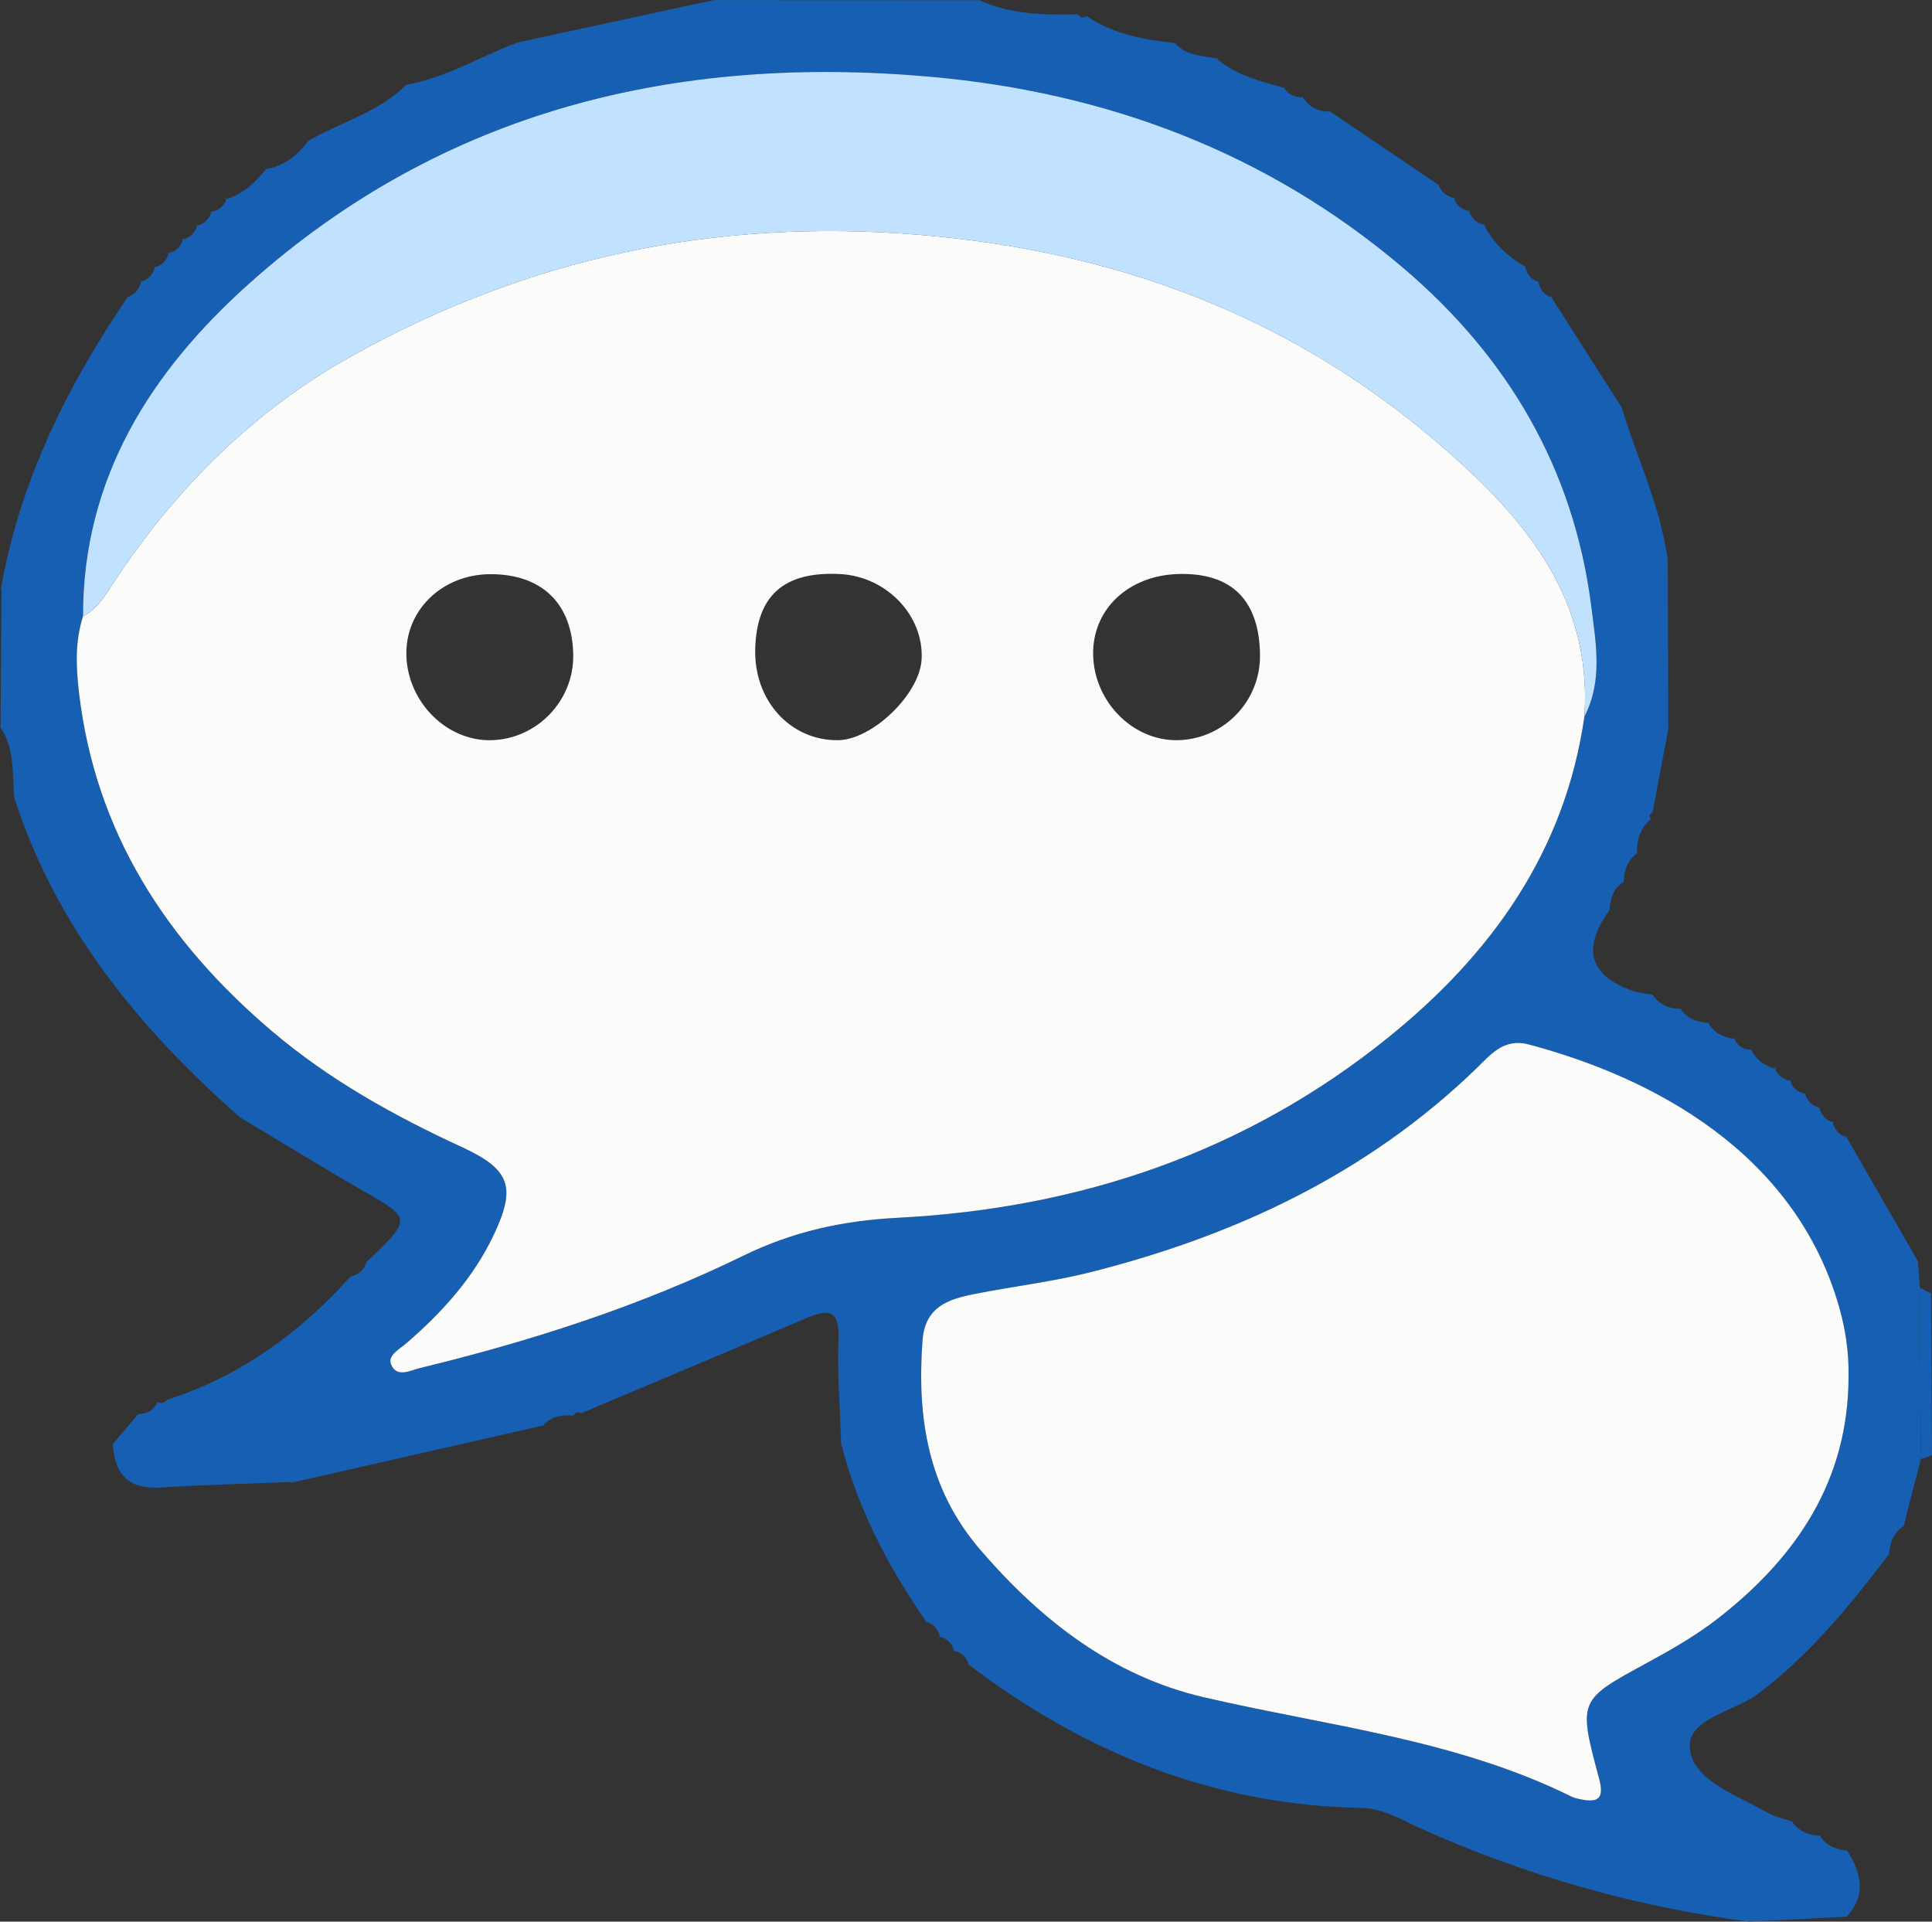
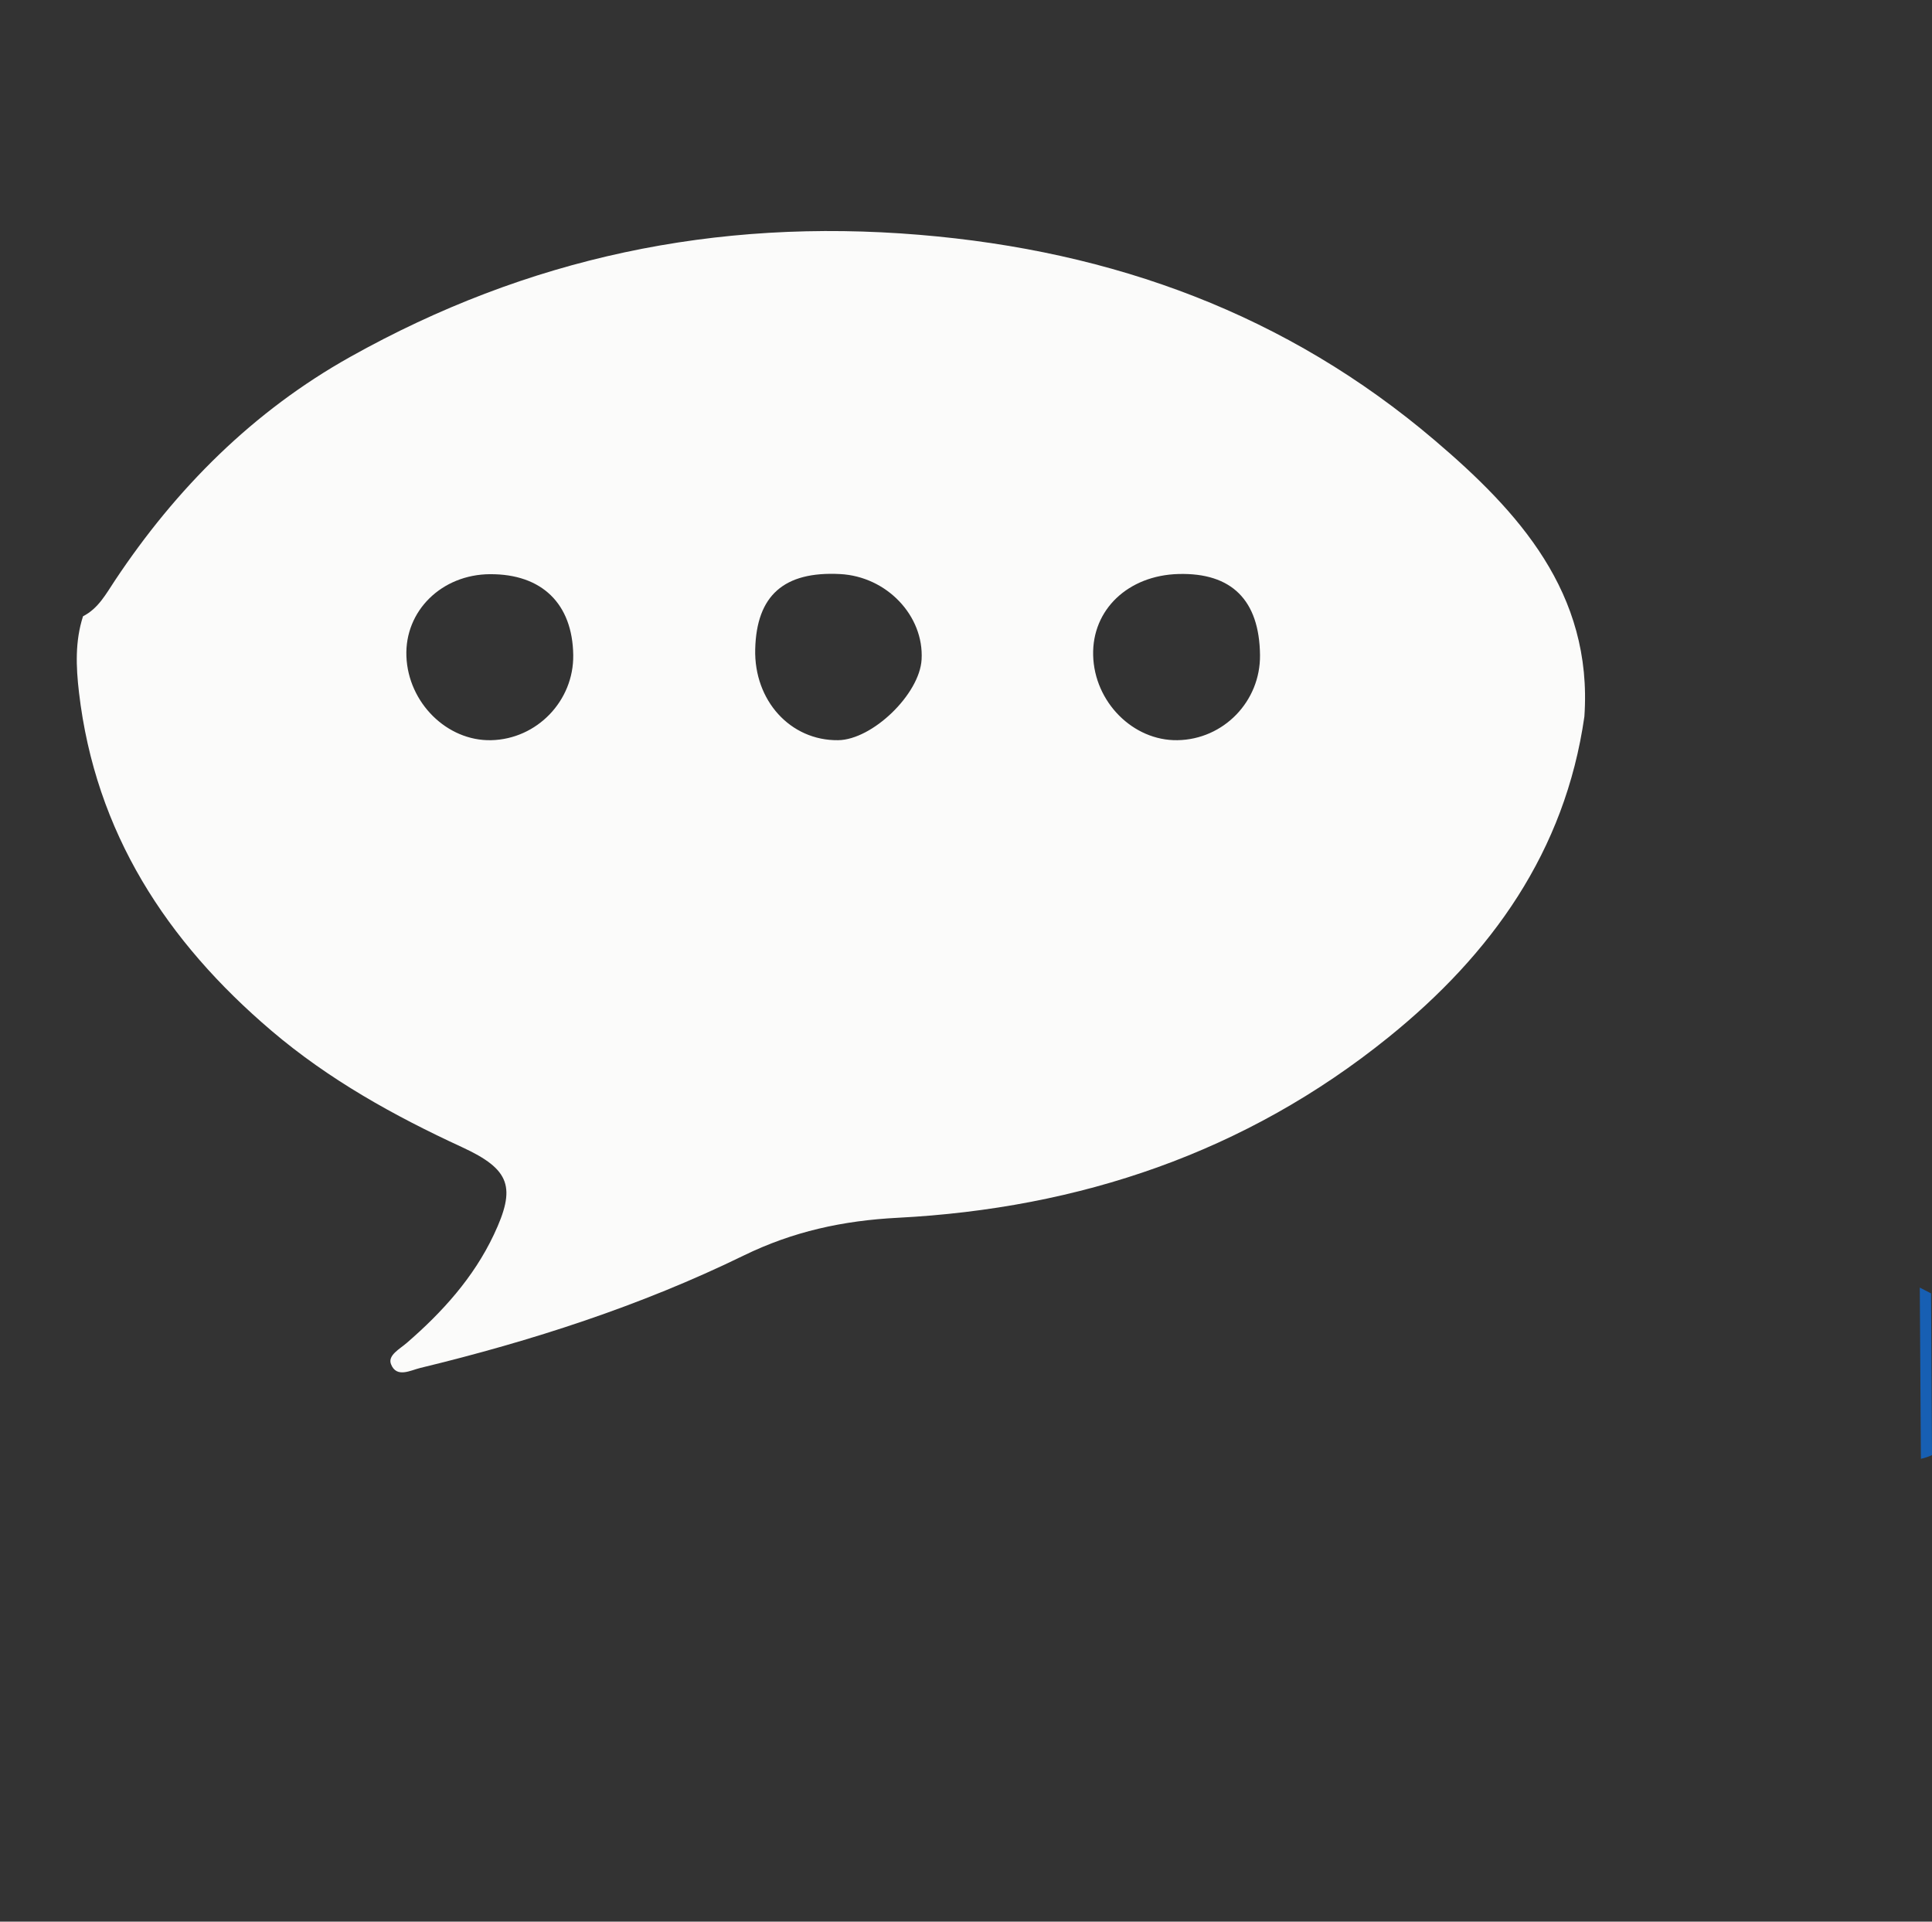
<svg xmlns="http://www.w3.org/2000/svg" viewBox="0 0 132.381 131.669" width="100%" style="vertical-align: middle; max-width: 100%; width: 100%;">
  <rect x="0" y="0" width="132.381" height="131.669" fill="#333333" stroke="none" />
  <g>
    <g>
-       <path d="m73.873.981c.15.252.342.29.577.116,1.837,1.26,3.949,1.619,6.096,1.861,0,0-.063-.033-.063-.033.776.911,1.895.895,2.938,1.086,0,0-.124-.068-.123-.068,1.347,1.24,3.079,1.608,4.757,2.098,0,0-.104-.12-.103-.12.254.553.715.74,1.287.733l.038.019c.439.678,1.07.988,1.87.972,0,0,.013.006.013.006,2.492,1.688,4.983,3.377,7.475,5.065,0,0-.103-.126-.102-.126.193.58.617.885,1.194,1.008,0,0-.12-.115-.119-.114.143.58.525.891,1.105.979,0,0-.06-.054-.06-.053.154.527.484.867,1.032.976,0,0-.022-.022-.022-.022.654,1.276,1.634,2.231,2.882,2.922,0,0-.034-.039-.034-.039.104.564.419.939.979,1.094,0,0-.102-.111-.101-.111.099.591.411,1,.996,1.181,0,0-.156-.147-.155-.147,1.647,2.578,3.293,5.157,4.94,7.735,0,0-.065-.102-.065-.102,1.067,3.473,2.659,6.785,3.168,10.427.013,3.884.026,7.768.038,11.652-.359,1.894-.719,3.788-1.078,5.682,0,0-.223.203-.223.203,0,0,.09.288.09.289-.753.614-.95,1.449-.94,2.366,0,0,.037-.083.037-.083-.682.498-.916,1.206-.939,2.011,0,0,.017-.034.017-.034-.73.447-.944,1.156-.986,1.951l.015-.028q-2.905,3.987,1.571,5.56c.426.149.896.174,1.345.256,0,0-.007-.002-.007-.002.475.655,1.117.978,1.927.963l-.008-.003c.463.678,1.132.946,1.924.973l-.015-.008c.414.739,1.094,1.032,1.892,1.123,0,0-.132-.107-.132-.107.196.542.589.814,1.158.842,0,0,.036.022.036.022.372.713.975,1.118,1.742,1.304,0,0-.179-.174-.178-.174.191.588.622.885,1.206.996,0,0-.124-.117-.124-.116.152.574.535.893,1.108,1,0,0-.074-.07-.074-.07.137.552.477.896,1.037,1.015,0,0-.058-.059-.058-.059.118.56.445.924,1.005,1.068,0,0-.09-.096-.09-.096.105.587.447.959,1.019,1.122,0,0-.098-.082-.098-.082,1.644,2.855,3.287,5.71,4.931,8.565,0,0-.01-.031-.01-.031.044.609.088,1.218.133,1.828.025,3.911.051,7.821.076,11.732-.397,1.547-.794,3.093-1.191,4.64,0,0,.027-.054.027-.054-.7.47-.978,1.159-1.02,1.97,0,0,.039-.073.039-.073-2.668,3.503-5.418,6.901-8.982,9.599-1.659,1.257-4.941,1.71-4.703,3.808.249,2.186,3.241,3.157,5.278,4.335.527.304,1.158.428,1.741.634,0,0-.025-.011-.025-.011.47.679,1.142.958,1.942.983,0,0-.032-.017-.032-.017.432.743,1.162.942,1.936,1.062,0,0-.083-.056-.083-.056.972,1.524,1.386,3.046-.023,4.558-2.23.112-4.459.224-6.689.335-7.811-1.04-15.317-3.154-22.505-6.393-1.301-.586-2.53-1.369-4.04-1.397-10.118-.186-18.993-3.784-26.961-9.856,0,0,.082.109.081.108-.152-.592-.55-.918-1.129-1.05,0,0,.118.117.118.117-.136-.581-.496-.94-1.076-1.077,0,0,.118.119.118.119-.131-.579-.451-.985-1.042-1.144,0,0,.117.089.117.089-2.66-3.811-4.79-7.874-5.916-12.417,0,0,.032.072.032.072-.072-2.375-.27-4.755-.179-7.123.082-2.13-.833-1.984-2.287-1.363-5.099,2.177-10.215,4.316-15.324,6.47l-.321-.068-.229.235c-.815-.062-1.569.052-2.124.736,0,0,.136-.075.136-.075-5.79,1.318-11.58,2.635-17.37,3.953,0,0,.056-.062.056-.061-2.994.121-5.993.188-8.983.381-2.236.145-3.176-.943-3.272-3.027,0,0-.041.088-.041.087.59-.694,1.179-1.388,1.769-2.082l.059-.026c.606.018,1.009-.285,1.277-.804.265.125.486.071.664-.163,5.01-1.613,9.103-4.589,12.583-8.474,0,0-.06.041-.06.04.58-.117.965-.446,1.124-1.024,0,0-.075.095-.075.095,3.209-3.063,3.19-3.029-.156-4.953-2.843-1.635-5.635-3.36-8.449-5.044,0,0,.056.051.056.051-6.918-6.102-12.659-13.033-15.522-21.996,0,0,.027.073.027.073-.18-1.654.06-3.393-.99-4.869,0,0,.034.072.034.072.024-3.186.049-6.373.073-9.559,0,0-.061.123-.061.122,1.287-7.428,4.546-13.999,8.751-20.159,0,0-.116.102-.115.101.568-.189.893-.585,1.005-1.165,0,0-.097.102-.097.101.574-.134.905-.501,1.028-1.068,0,0-.078.078-.078.078.569-.124.9-.48,1.022-1.041,0,0-.067.067-.067.067.562-.122.928-.446,1.054-1.019,0,0-.087.086-.087.086.573-.124.938-.46,1.065-1.04,0,0-.1.098-.1.098.581-.123.93-.486,1.088-1.048,0,0-.118.11-.117.109.594-.104.987-.434,1.154-1.02,0,0-.14.15-.14.15,1.228-.337,2.082-1.176,2.856-2.123,0,0-.055.031-.055.031,1.284-.19,2.181-.963,2.933-1.952,0,0-.039.026-.039.026,2.249-1.291,4.859-1.952,6.749-3.869,0,0-.046.027-.046.027,2.758-.472,5.128-1.97,7.705-2.921l-.037.015c4.486-.969,8.971-1.939,13.457-2.908l-.025.008c6.073.003,12.147.005,18.22.008,0,0-.032-.01-.032-.01,2.16,1.004,4.461,1.024,6.773.976ZM5.689,42.226c-.551,1.716-.484,3.444-.277,5.218,1.121,9.601,5.996,17.058,13.188,23.181,3.925,3.342,8.384,5.823,13.057,7.977,3.33,1.535,3.714,2.753,2.179,6.003-1.391,2.944-3.533,5.309-5.975,7.42-.474.409-1.304.84-1.071,1.443.377.978,1.337.425,2.007.263,7.632-1.847,15.092-4.253,22.151-7.698,3.39-1.654,6.805-2.397,10.558-2.591,12.454-.644,23.853-4.467,33.638-12.372,7.048-5.694,12.094-12.723,13.418-21.968,1.266-2.431.795-5.002.478-7.509-1.195-9.475-5.726-17.156-12.942-23.275-9.322-7.906-20.313-11.984-32.327-13.056-17.386-1.551-33.382,2.272-46.682,14.152-6.711,5.994-11.419,13.304-11.401,22.814Zm120.974,52.067c.027-1.616-.2-3.173-.643-4.729-3.022-10.628-12.825-15.758-21.268-17.998-1.747-.463-2.649.737-3.664,1.714-7.449,7.174-16.465,11.39-26.363,13.888-2.619.661-5.325.973-7.98,1.501-1.778.354-3.362.871-3.533,3.183-.39,5.275.368,10.175,3.961,14.342,4.16,4.824,9.039,8.643,15.332,10.103,8.489,1.97,17.254,2.879,25.208,6.819.141.07.302.105.457.14,1.172.266,1.812.138,1.405-1.373-1.461-5.415-1.412-5.394,3.263-7.936,1.677-.912,3.359-1.874,4.86-3.042,5.408-4.209,8.962-9.471,8.965-16.612Z" fill="rgb(23,95,179)">
-      </path>
      <path d="m131.62,99.956c-.025-3.911-.051-7.821-.076-11.732.256.136.514.268.773.398.021,3.693.043,7.386.064,11.08-.244.112-.498.197-.761.254Z" fill="rgb(23,95,179)">
     </path>
      <path d="m108.562,49.101c-1.324,9.245-6.37,16.274-13.418,21.968-9.786,7.905-21.185,11.728-33.638,12.372-3.753.194-7.169.937-10.558,2.591-7.059,3.445-14.519,5.85-22.151,7.698-.67.162-1.63.714-2.007-.263-.233-.603.598-1.033,1.071-1.443,2.442-2.111,4.584-4.476,5.975-7.42,1.535-3.25,1.151-4.467-2.179-6.003-4.673-2.154-9.132-4.635-13.057-7.977-7.191-6.123-12.066-13.58-13.188-23.181-.207-1.774-.274-3.502.277-5.218,1.05-.535,1.566-1.518,2.189-2.455,4.207-6.327,9.474-11.596,16.123-15.318,12.116-6.782,24.995-9.524,38.981-8.364,13.358,1.108,25.203,5.471,35.311,14.069,5.714,4.86,10.859,10.462,10.269,18.942Zm-27.811-9.771c-3.457.094-5.926,2.445-5.848,5.57.079,3.196,2.73,5.865,5.777,5.817,3.161-.05,5.695-2.666,5.656-5.841-.046-3.757-1.947-5.645-5.585-5.546Zm-47.175.012c-3.313.02-5.85,2.514-5.729,5.631.124,3.181,2.784,5.812,5.808,5.744,3.136-.071,5.667-2.698,5.623-5.836-.049-3.517-2.153-5.56-5.703-5.538Zm18.171,5.137c-.088,3.525,2.414,6.275,5.677,6.238,2.354-.027,5.591-3.154,5.724-5.531.168-3-2.394-5.686-5.584-5.852-3.844-.2-5.725,1.463-5.817,5.145Z" fill="rgb(251,251,250)">
     </path>
-       <path d="m126.663,94.293c-.003,7.142-3.557,12.403-8.965,16.612-1.501,1.168-3.183,2.13-4.86,3.042-4.674,2.543-4.723,2.522-3.263,7.936.408,1.511-.232,1.639-1.405,1.373-.155-.035-.316-.071-.457-.14-7.954-3.94-16.718-4.849-25.208-6.819-6.293-1.46-11.171-5.279-15.332-10.103-3.593-4.167-4.352-9.067-3.961-14.342.171-2.312,1.754-2.829,3.533-3.183,2.655-.528,5.36-.84,7.98-1.501,9.897-2.498,18.914-6.714,26.363-13.888,1.016-.978,1.918-2.178,3.664-1.714,8.443,2.24,18.246,7.37,21.268,17.998.442,1.556.669,3.113.643,4.729Z" fill="rgb(251,251,250)">
-      </path>
-       <path d="m108.562,49.101c.59-8.481-4.556-14.082-10.269-18.942-10.108-8.599-21.953-12.961-35.311-14.069-13.986-1.16-26.865,1.582-38.981,8.364-6.649,3.722-11.916,8.991-16.123,15.318-.623.936-1.14,1.919-2.189,2.455-.018-9.51,4.69-16.819,11.401-22.813C30.39,7.533,46.386,3.709,63.772,5.261c12.014,1.072,23.005,5.151,32.327,13.056,7.215,6.119,11.746,13.801,12.942,23.275.316,2.507.788,5.078-.478,7.509Z" fill="rgb(193,226,255)">
-      </path>
    </g>
  </g>
</svg>